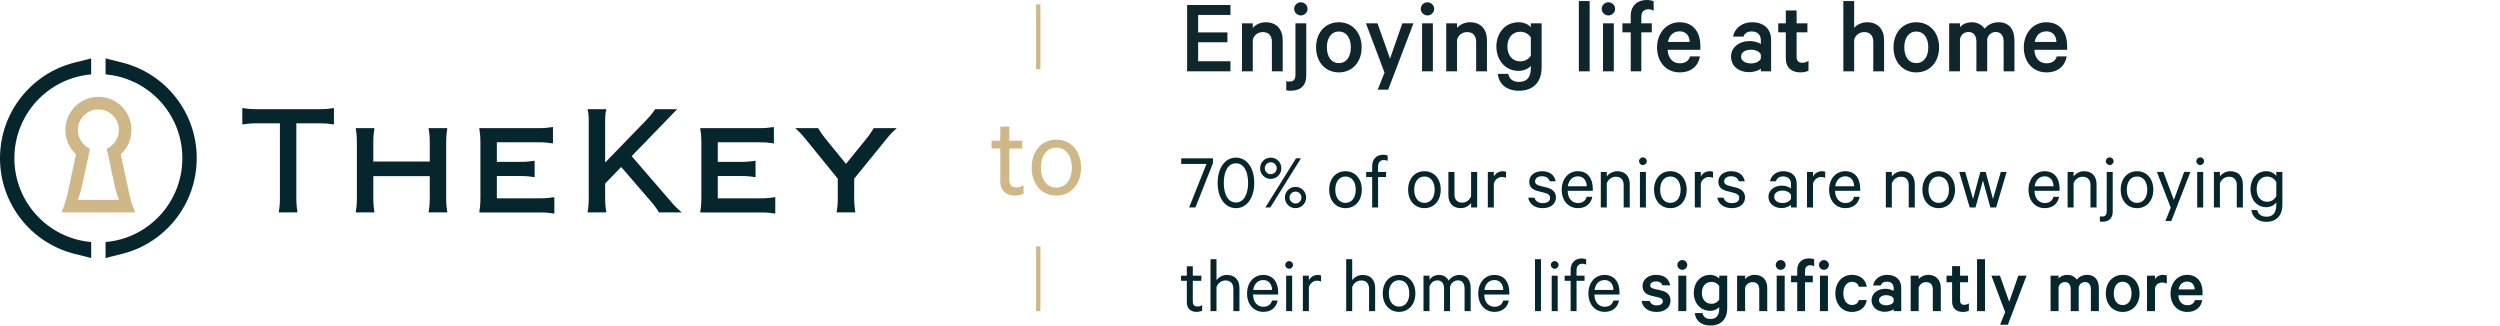
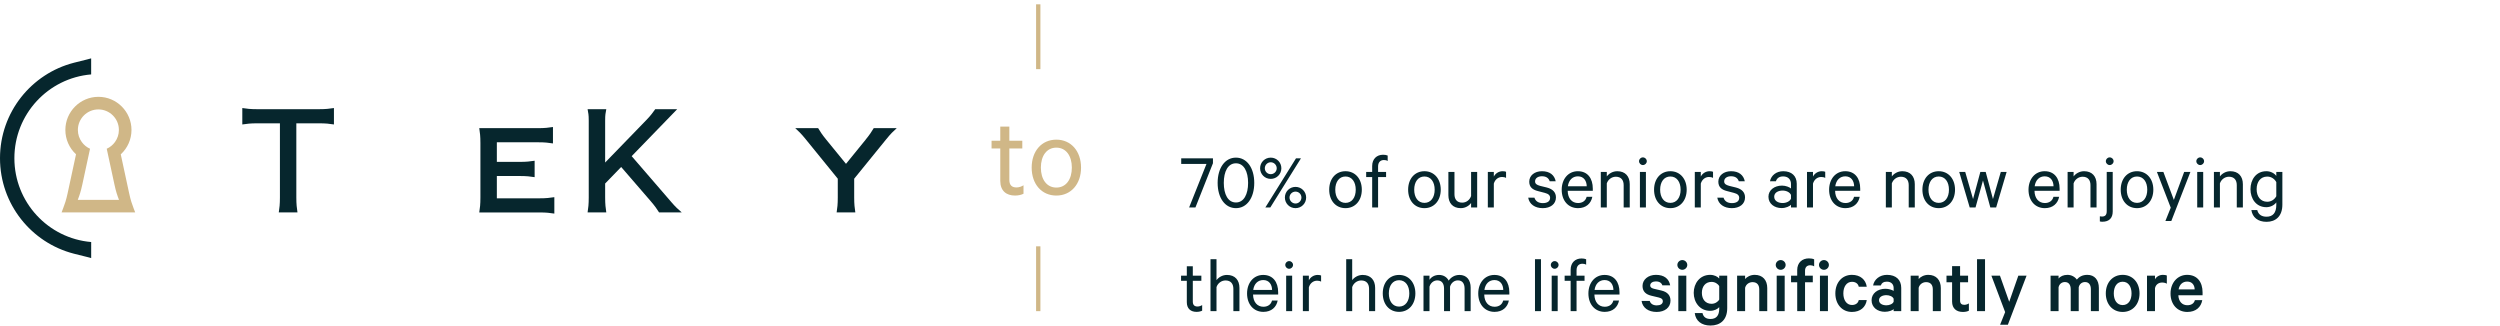
<svg xmlns="http://www.w3.org/2000/svg" width="1157" height="151" viewBox="0 0 1157 151" fill="none">
-   <path d="M549.4 2.3H569.45V6.9H554.5V15H568.05V19.55H554.5V28.35H569.45V33H549.4V2.3ZM574.784 33V10.8H579.784V12.9C580.984 11.5 583.184 10.3 585.784 10.3C590.834 10.3 593.634 13.65 593.634 18.55V33H588.634V19.4C588.634 16.65 587.284 14.85 584.434 14.85C582.284 14.85 580.334 16.2 579.784 18.4V33H574.784ZM604.539 10.8V35C604.539 39.4 602.089 42 597.289 42C596.789 42 595.789 41.95 595.289 41.75V37.55C595.639 37.65 596.289 37.75 596.789 37.75C598.689 37.75 599.539 36.75 599.539 34.65V10.8H604.539ZM605.139 4.1C605.139 5.8 603.689 7.15 602.039 7.15C600.389 7.15 598.939 5.8 598.939 4.1C598.939 2.4 600.389 1.05 602.039 1.05C603.689 1.05 605.139 2.4 605.139 4.1ZM630.173 21.9C630.173 28.7 625.873 33.5 619.623 33.5C613.373 33.5 609.073 28.7 609.073 21.9C609.073 15.1 613.373 10.3 619.623 10.3C625.873 10.3 630.173 15.1 630.173 21.9ZM625.173 21.9C625.173 17.7 623.223 14.6 619.623 14.6C616.023 14.6 614.073 17.7 614.073 21.9C614.073 26.1 616.023 29.2 619.623 29.2C623.223 29.2 625.173 26.1 625.173 21.9ZM642.454 41.5H637.604L640.754 33.6L632.154 10.8H637.504L643.304 27.15L649.004 10.8H654.154L642.454 41.5ZM663.133 10.8V33H658.133V10.8H663.133ZM663.733 4.1C663.733 5.8 662.283 7.15 660.633 7.15C658.983 7.15 657.533 5.8 657.533 4.1C657.533 2.4 658.983 1.05 660.633 1.05C662.283 1.05 663.733 2.4 663.733 4.1ZM669.315 33V10.8H674.315V12.9C675.515 11.5 677.715 10.3 680.315 10.3C685.365 10.3 688.165 13.65 688.165 18.55V33H683.165V19.4C683.165 16.65 681.815 14.85 678.965 14.85C676.815 14.85 674.865 16.2 674.315 18.4V33H669.315ZM708.471 31.5V30.5C707.471 31.7 705.321 32.8 702.821 32.8C696.271 32.8 692.521 27.4 692.521 21.55C692.521 15.7 696.271 10.3 702.821 10.3C705.321 10.3 707.471 11.4 708.471 12.6V10.8H713.471V31.15C713.471 38.65 708.921 42 703.021 42C697.371 42 693.721 39.05 693.171 34.2H698.021C698.521 36.65 700.271 37.9 703.021 37.9C706.721 37.9 708.471 35.65 708.471 31.5ZM708.471 25.75V17.35C707.621 15.85 705.771 14.7 703.671 14.7C699.821 14.7 697.621 17.6 697.621 21.55C697.621 25.5 699.821 28.4 703.671 28.4C705.771 28.4 707.621 27.25 708.471 25.75ZM735.692 0.5V33H730.692V0.5H735.692ZM746.873 10.8V33H741.873V10.8H746.873ZM747.473 4.1C747.473 5.8 746.023 7.15 744.373 7.15C742.723 7.15 741.273 5.8 741.273 4.1C741.273 2.4 742.723 1.05 744.373 1.05C746.023 1.05 747.473 2.4 747.473 4.1ZM765.305 0.6V5C764.555 4.5 763.655 4.3 762.855 4.3C760.855 4.3 759.605 5.5 759.605 7.7V10.8H764.455V14.95H759.605V33H754.705V14.95H750.855V10.8H754.705V7.35C754.705 2.6 757.855 -1.3113e-06 762.005 -1.3113e-06C763.455 -1.3113e-06 764.405 0.2 765.305 0.6ZM782.136 26.1H786.736C785.986 30.5 782.736 33.5 777.386 33.5C771.186 33.5 766.886 28.8 766.886 21.95C766.886 15.3 771.236 10.3 777.286 10.3C783.536 10.3 786.936 14.75 786.936 21.25V23.05H771.786C771.936 26.95 774.186 29.3 777.386 29.3C779.786 29.3 781.586 28.25 782.136 26.1ZM777.336 14.5C774.586 14.5 772.536 16.2 771.936 19.4H781.986C781.936 16.7 780.386 14.5 777.336 14.5ZM819.667 33H814.917V31.75C814.167 32.5 811.917 33.4 809.417 33.4C804.867 33.4 801.117 30.7 801.117 26.15C801.117 21.95 804.867 19 809.767 19C811.767 19 814.017 19.7 814.917 20.35V18.55C814.917 16.3 813.517 14.55 810.667 14.55C808.667 14.55 807.417 15.4 806.867 16.95H802.067C802.717 13.15 806.217 10.3 810.767 10.3C816.367 10.3 819.667 13.4 819.667 18.45V33ZM814.917 27.1V25.25C814.367 23.85 812.367 23 810.367 23C808.117 23 805.767 23.95 805.767 26.15C805.767 28.4 808.117 29.35 810.367 29.35C812.367 29.35 814.367 28.5 814.917 27.1ZM826.471 27V14.95H822.971V10.8H826.471V4.85H831.471V10.8H836.471V14.95H831.471V26.45C831.471 28.25 832.471 29.05 834.121 29.05C835.121 29.05 836.271 28.65 836.971 28.15V32.7C836.121 33.2 834.771 33.5 833.221 33.5C829.271 33.5 826.471 31.4 826.471 27ZM853.104 33V0.5H858.104V12.9C859.304 11.5 861.504 10.3 864.104 10.3C869.154 10.3 871.954 13.65 871.954 18.55V33H866.954V19.4C866.954 16.65 865.604 14.85 862.754 14.85C860.604 14.85 858.654 16.2 858.104 18.4V33H853.104ZM897.41 21.9C897.41 28.7 893.11 33.5 886.86 33.5C880.61 33.5 876.31 28.7 876.31 21.9C876.31 15.1 880.61 10.3 886.86 10.3C893.11 10.3 897.41 15.1 897.41 21.9ZM892.41 21.9C892.41 17.7 890.46 14.6 886.86 14.6C883.26 14.6 881.31 17.7 881.31 21.9C881.31 26.1 883.26 29.2 886.86 29.2C890.46 29.2 892.41 26.1 892.41 21.9ZM918.479 13.25C920.029 11.45 922.079 10.3 925.079 10.3C929.629 10.3 932.279 13.5 932.279 18.55V33H927.279V19.35C927.279 16.6 926.079 14.8 923.629 14.8C921.829 14.8 920.129 15.9 919.679 18.1V33H914.679V19.35C914.679 16.6 913.479 14.8 911.029 14.8C909.229 14.8 907.529 15.9 907.079 18.1V33H902.079V10.8H907.079V12.65C908.129 11.25 910.129 10.3 912.629 10.3C915.129 10.3 917.329 11.55 918.479 13.25ZM951.863 26.1H956.463C955.713 30.5 952.463 33.5 947.113 33.5C940.913 33.5 936.613 28.8 936.613 21.95C936.613 15.3 940.963 10.3 947.013 10.3C953.263 10.3 956.663 14.75 956.663 21.25V23.05H941.513C941.662 26.95 943.913 29.3 947.113 29.3C949.513 29.3 951.313 28.25 951.863 26.1ZM947.063 14.5C944.313 14.5 942.263 16.2 941.662 19.4H951.713C951.663 16.7 950.113 14.5 947.063 14.5Z" fill="#0F262C" />
  <path d="M561.355 75.539L553.252 96H550.329L558.358 75.872H546.666V73.282H561.355V75.539ZM571.996 96.333C566.927 96.333 563.523 91.56 563.523 84.641C563.523 77.722 566.927 72.949 571.996 72.949C577.065 72.949 580.469 77.722 580.469 84.641C580.469 91.56 577.065 96.333 571.996 96.333ZM571.996 75.576C568.296 75.576 566.372 79.35 566.372 84.641C566.372 89.932 568.296 93.706 571.996 93.706C575.659 93.706 577.62 89.932 577.62 84.641C577.62 79.35 575.659 75.576 571.996 75.576ZM585.615 96L599.786 73.282H602.08L587.909 96H585.615ZM585.356 77.87C585.356 79.387 586.577 80.608 588.094 80.608C589.611 80.608 590.869 79.387 590.869 77.87C590.869 76.353 589.611 75.095 588.094 75.095C586.577 75.095 585.356 76.353 585.356 77.87ZM604.485 91.412C604.485 94.15 602.302 96.333 599.564 96.333C596.826 96.333 594.643 94.15 594.643 91.412C594.643 88.674 596.826 86.491 599.564 86.491C602.302 86.491 604.485 88.674 604.485 91.412ZM593.015 77.87C593.015 80.608 590.832 82.791 588.094 82.791C585.356 82.791 583.173 80.608 583.173 77.87C583.173 75.132 585.356 72.949 588.094 72.949C590.832 72.949 593.015 75.132 593.015 77.87ZM602.302 91.412C602.302 89.895 601.081 88.674 599.564 88.674C598.047 88.674 596.789 89.895 596.789 91.412C596.789 92.929 598.047 94.187 599.564 94.187C601.081 94.187 602.302 92.929 602.302 91.412ZM630.248 87.786C630.248 92.818 627.177 96.333 622.7 96.333C618.186 96.333 615.152 92.818 615.152 87.786C615.152 82.754 618.186 79.239 622.7 79.239C627.177 79.239 630.248 82.754 630.248 87.786ZM627.436 87.786C627.436 84.197 625.66 81.681 622.7 81.681C619.74 81.681 617.964 84.197 617.964 87.786C617.964 91.375 619.74 93.891 622.7 93.891C625.66 93.891 627.436 91.375 627.436 87.786ZM642.219 71.987V74.503C641.701 74.17 641.072 74.059 640.48 74.059C638.852 74.059 637.779 75.095 637.779 77.056V79.572H641.479V81.94H637.779V96H635.041V81.94H632.266V79.572H635.041V76.834C635.041 73.541 637.187 71.617 640.073 71.617C640.961 71.617 641.59 71.728 642.219 71.987ZM666.779 87.786C666.779 92.818 663.708 96.333 659.231 96.333C654.717 96.333 651.683 92.818 651.683 87.786C651.683 82.754 654.717 79.239 659.231 79.239C663.708 79.239 666.779 82.754 666.779 87.786ZM663.967 87.786C663.967 84.197 662.191 81.681 659.231 81.681C656.271 81.681 654.495 84.197 654.495 87.786C654.495 91.375 656.271 93.891 659.231 93.891C662.191 93.891 663.967 91.375 663.967 87.786ZM683.634 79.572V96H680.822V93.928C679.897 95.223 678.158 96.333 676.049 96.333C672.312 96.333 670.314 93.928 670.314 90.339V79.572H673.126V89.895C673.126 92.189 674.236 93.78 676.715 93.78C678.639 93.78 680.23 92.485 680.822 90.709V79.572H683.634ZM697.002 79.498V82.347C696.558 82.051 695.855 81.903 695.152 81.903C693.413 81.903 691.896 83.05 691.341 84.974V96H688.566V79.572H691.341V81.718C692.044 80.312 693.598 79.239 695.411 79.239C696.114 79.239 696.706 79.35 697.002 79.498ZM707.251 91.486H710.137C710.655 93.188 712.098 94.002 714.022 94.002C715.983 94.002 717.389 93.225 717.389 91.56C717.389 90.413 716.649 89.71 714.947 89.266L711.691 88.415C709.36 87.823 707.732 86.639 707.732 84.086C707.732 81.163 710.285 79.239 713.615 79.239C717.241 79.239 719.387 81.015 719.979 83.901H717.204C716.723 82.421 715.576 81.57 713.578 81.57C711.95 81.57 710.433 82.347 710.433 83.938C710.433 85.048 711.173 85.566 712.727 86.01L715.909 86.787C718.721 87.527 720.09 89.081 720.09 91.375C720.09 94.483 717.5 96.333 713.985 96.333C710.396 96.333 707.769 94.52 707.251 91.486ZM734.3 91.079H736.927C736.335 94.187 734.004 96.333 730.304 96.333C725.827 96.333 722.756 92.892 722.756 87.823C722.756 82.902 725.753 79.239 730.23 79.239C734.744 79.239 737.149 82.532 737.149 87.305V88.304H725.531C725.568 91.819 727.529 93.965 730.304 93.965C732.339 93.965 733.856 92.929 734.3 91.079ZM730.267 81.607C727.788 81.607 726.012 83.309 725.605 86.195H734.337C734.3 83.753 733.005 81.607 730.267 81.607ZM740.85 96V79.572H743.625V81.644C744.587 80.349 746.363 79.239 748.472 79.239C752.209 79.239 754.244 81.644 754.244 85.233V96H751.432V85.677C751.432 83.383 750.285 81.792 747.806 81.792C745.882 81.792 744.217 83.087 743.625 84.863V96H740.85ZM761.728 79.572V96H758.953V79.572H761.728ZM762.135 74.614C762.135 75.576 761.321 76.39 760.322 76.39C759.36 76.39 758.546 75.576 758.546 74.614C758.546 73.615 759.36 72.838 760.322 72.838C761.321 72.838 762.135 73.615 762.135 74.614ZM780.597 87.786C780.597 92.818 777.526 96.333 773.049 96.333C768.535 96.333 765.501 92.818 765.501 87.786C765.501 82.754 768.535 79.239 773.049 79.239C777.526 79.239 780.597 82.754 780.597 87.786ZM777.785 87.786C777.785 84.197 776.009 81.681 773.049 81.681C770.089 81.681 768.313 84.197 768.313 87.786C768.313 91.375 770.089 93.891 773.049 93.891C776.009 93.891 777.785 91.375 777.785 87.786ZM792.79 79.498V82.347C792.346 82.051 791.643 81.903 790.94 81.903C789.201 81.903 787.684 83.05 787.129 84.974V96H784.354V79.572H787.129V81.718C787.832 80.312 789.386 79.239 791.199 79.239C791.902 79.239 792.494 79.35 792.79 79.498ZM794.764 91.486H797.65C798.168 93.188 799.611 94.002 801.535 94.002C803.496 94.002 804.902 93.225 804.902 91.56C804.902 90.413 804.162 89.71 802.46 89.266L799.204 88.415C796.873 87.823 795.245 86.639 795.245 84.086C795.245 81.163 797.798 79.239 801.128 79.239C804.754 79.239 806.9 81.015 807.492 83.901H804.717C804.236 82.421 803.089 81.57 801.091 81.57C799.463 81.57 797.946 82.347 797.946 83.938C797.946 85.048 798.686 85.566 800.24 86.01L803.422 86.787C806.234 87.527 807.603 89.081 807.603 91.375C807.603 94.483 805.013 96.333 801.498 96.333C797.909 96.333 795.282 94.52 794.764 91.486ZM831.534 96H828.87V94.779C828.241 95.445 826.502 96.296 824.541 96.296C821.211 96.296 818.436 94.298 818.436 91.042C818.436 87.971 821.211 85.899 824.726 85.899C826.428 85.899 828.167 86.602 828.87 87.231V85.159C828.87 83.124 827.612 81.644 825.244 81.644C823.505 81.644 822.395 82.384 821.877 83.901H819.139C819.694 81.126 822.136 79.239 825.281 79.239C829.203 79.239 831.534 81.459 831.534 85.048V96ZM828.87 91.93V90.228C828.389 89.007 826.724 88.193 825.022 88.193C823.024 88.193 821.1 89.081 821.1 91.042C821.1 93.04 823.024 93.965 825.022 93.965C826.724 93.965 828.389 93.151 828.87 91.93ZM844.713 79.498V82.347C844.269 82.051 843.566 81.903 842.863 81.903C841.124 81.903 839.607 83.05 839.052 84.974V96H836.277V79.572H839.052V81.718C839.755 80.312 841.309 79.239 843.122 79.239C843.825 79.239 844.417 79.35 844.713 79.498ZM858.055 91.079H860.682C860.09 94.187 857.759 96.333 854.059 96.333C849.582 96.333 846.511 92.892 846.511 87.823C846.511 82.902 849.508 79.239 853.985 79.239C858.499 79.239 860.904 82.532 860.904 87.305V88.304H849.286C849.323 91.819 851.284 93.965 854.059 93.965C856.094 93.965 857.611 92.929 858.055 91.079ZM854.022 81.607C851.543 81.607 849.767 83.309 849.36 86.195H858.092C858.055 83.753 856.76 81.607 854.022 81.607ZM872.771 96V79.572H875.546V81.644C876.508 80.349 878.284 79.239 880.393 79.239C884.13 79.239 886.165 81.644 886.165 85.233V96H883.353V85.677C883.353 83.383 882.206 81.792 879.727 81.792C877.803 81.792 876.138 83.087 875.546 84.863V96H872.771ZM904.786 87.786C904.786 92.818 901.715 96.333 897.238 96.333C892.724 96.333 889.69 92.818 889.69 87.786C889.69 82.754 892.724 79.239 897.238 79.239C901.715 79.239 904.786 82.754 904.786 87.786ZM901.974 87.786C901.974 84.197 900.198 81.681 897.238 81.681C894.278 81.681 892.502 84.197 892.502 87.786C892.502 91.375 894.278 93.891 897.238 93.891C900.198 93.891 901.974 91.375 901.974 87.786ZM918.976 79.572L922.343 92.115L925.969 79.572H928.67L923.823 96H921.122L917.718 83.531L914.277 96H911.576L906.729 79.572H909.504L913.13 92.115L916.497 79.572H918.976ZM950.338 91.079H952.965C952.373 94.187 950.042 96.333 946.342 96.333C941.865 96.333 938.794 92.892 938.794 87.823C938.794 82.902 941.791 79.239 946.268 79.239C950.782 79.239 953.187 82.532 953.187 87.305V88.304H941.569C941.606 91.819 943.567 93.965 946.342 93.965C948.377 93.965 949.894 92.929 950.338 91.079ZM946.305 81.607C943.826 81.607 942.05 83.309 941.643 86.195H950.375C950.338 83.753 949.043 81.607 946.305 81.607ZM956.888 96V79.572H959.663V81.644C960.625 80.349 962.401 79.239 964.51 79.239C968.247 79.239 970.282 81.644 970.282 85.233V96H967.47V85.677C967.47 83.383 966.323 81.792 963.844 81.792C961.92 81.792 960.255 83.087 959.663 84.863V96H956.888ZM977.766 79.572V97.887C977.766 100.958 976.064 102.623 972.993 102.623C972.66 102.623 972.105 102.586 971.809 102.475V100.107C972.031 100.144 972.438 100.218 972.771 100.218C974.214 100.218 974.991 99.552 974.991 97.702V79.572H977.766ZM978.173 74.614C978.173 75.576 977.359 76.39 976.36 76.39C975.398 76.39 974.584 75.576 974.584 74.614C974.584 73.615 975.398 72.838 976.36 72.838C977.359 72.838 978.173 73.615 978.173 74.614ZM996.563 87.786C996.563 92.818 993.492 96.333 989.015 96.333C984.501 96.333 981.467 92.818 981.467 87.786C981.467 82.754 984.501 79.239 989.015 79.239C993.492 79.239 996.563 82.754 996.563 87.786ZM993.751 87.786C993.751 84.197 991.975 81.681 989.015 81.681C986.055 81.681 984.279 84.197 984.279 87.786C984.279 91.375 986.055 93.891 989.015 93.891C991.975 93.891 993.751 91.375 993.751 87.786ZM1004.88 102.29H1002.14L1004.62 96.111L998.218 79.572H1001.21L1006.06 92.522L1010.83 79.572H1013.72L1004.88 102.29ZM1019.64 79.572V96H1016.87V79.572H1019.64ZM1020.05 74.614C1020.05 75.576 1019.24 76.39 1018.24 76.39C1017.28 76.39 1016.46 75.576 1016.46 74.614C1016.46 73.615 1017.28 72.838 1018.24 72.838C1019.24 72.838 1020.05 73.615 1020.05 74.614ZM1024.6 96V79.572H1027.38V81.644C1028.34 80.349 1030.11 79.239 1032.22 79.239C1035.96 79.239 1038 81.644 1038 85.233V96H1035.18V85.677C1035.18 83.383 1034.04 81.792 1031.56 81.792C1029.63 81.792 1027.97 83.087 1027.38 84.863V96H1024.6ZM1053.47 94.89V93.669C1052.66 94.816 1050.92 95.889 1048.88 95.889C1044.07 95.889 1041.52 91.893 1041.52 87.564C1041.52 83.198 1044.07 79.239 1048.88 79.239C1050.92 79.239 1052.66 80.275 1053.47 81.422V79.572H1056.28V94.705C1056.28 100.107 1053.17 102.66 1048.96 102.66C1044.96 102.66 1042.44 100.588 1041.93 97.221H1044.66C1045.15 99.293 1046.7 100.292 1048.96 100.292C1051.92 100.292 1053.47 98.442 1053.47 94.89ZM1053.47 90.82V84.271C1052.62 82.717 1051.07 81.718 1049.29 81.718C1046.18 81.718 1044.37 84.16 1044.37 87.564C1044.37 90.931 1046.18 93.373 1049.29 93.373C1051.07 93.373 1052.62 92.374 1053.47 90.82ZM549.256 139.856V129.94H546.592V127.572H549.256V123.243H552.031V127.572H555.99V129.94H552.031V139.56C552.031 141.151 552.808 141.854 554.214 141.854C554.991 141.854 555.805 141.558 556.36 141.188V143.778C555.731 144.111 554.769 144.333 553.77 144.333C551.106 144.333 549.256 142.89 549.256 139.856ZM560.222 144V119.95H562.997V129.644C563.959 128.349 565.735 127.239 567.844 127.239C571.581 127.239 573.616 129.644 573.616 133.233V144H570.804V133.677C570.804 131.383 569.657 129.792 567.178 129.792C565.254 129.792 563.589 131.087 562.997 132.863V144H560.222ZM588.685 139.079H591.312C590.72 142.187 588.389 144.333 584.689 144.333C580.212 144.333 577.141 140.892 577.141 135.823C577.141 130.902 580.138 127.239 584.615 127.239C589.129 127.239 591.534 130.532 591.534 135.305V136.304H579.916C579.953 139.819 581.914 141.965 584.689 141.965C586.724 141.965 588.241 140.929 588.685 139.079ZM584.652 129.607C582.173 129.607 580.397 131.309 579.99 134.195H588.722C588.685 131.753 587.39 129.607 584.652 129.607ZM598.01 127.572V144H595.235V127.572H598.01ZM598.417 122.614C598.417 123.576 597.603 124.39 596.604 124.39C595.642 124.39 594.828 123.576 594.828 122.614C594.828 121.615 595.642 120.838 596.604 120.838C597.603 120.838 598.417 121.615 598.417 122.614ZM611.403 127.498V130.347C610.959 130.051 610.256 129.903 609.553 129.903C607.814 129.903 606.297 131.05 605.742 132.974V144H602.967V127.572H605.742V129.718C606.445 128.312 607.999 127.239 609.812 127.239C610.515 127.239 611.107 127.35 611.403 127.498ZM623.021 144V119.95H625.796V129.644C626.758 128.349 628.534 127.239 630.643 127.239C634.38 127.239 636.415 129.644 636.415 133.233V144H633.603V133.677C633.603 131.383 632.456 129.792 629.977 129.792C628.053 129.792 626.388 131.087 625.796 132.863V144H623.021ZM655.036 135.786C655.036 140.818 651.965 144.333 647.488 144.333C642.974 144.333 639.94 140.818 639.94 135.786C639.94 130.754 642.974 127.239 647.488 127.239C651.965 127.239 655.036 130.754 655.036 135.786ZM652.224 135.786C652.224 132.197 650.448 129.681 647.488 129.681C644.528 129.681 642.752 132.197 642.752 135.786C642.752 139.375 644.528 141.891 647.488 141.891C650.448 141.891 652.224 139.375 652.224 135.786ZM670.447 129.866C671.483 128.386 673.148 127.239 675.442 127.239C678.772 127.239 680.622 129.57 680.622 133.122V144H677.81V133.566C677.81 131.272 676.811 129.755 674.702 129.755C673.037 129.755 671.594 130.902 671.076 132.678V144H668.301V133.566C668.301 131.272 667.302 129.755 665.193 129.755C663.528 129.755 662.085 130.902 661.567 132.678V144H658.792V127.572H661.567V129.496C662.381 128.201 663.972 127.239 666.007 127.239C668.079 127.239 669.67 128.312 670.447 129.866ZM695.674 139.079H698.301C697.709 142.187 695.378 144.333 691.678 144.333C687.201 144.333 684.13 140.892 684.13 135.823C684.13 130.902 687.127 127.239 691.604 127.239C696.118 127.239 698.523 130.532 698.523 135.305V136.304H686.905C686.942 139.819 688.903 141.965 691.678 141.965C693.713 141.965 695.23 140.929 695.674 139.079ZM691.641 129.607C689.162 129.607 687.386 131.309 686.979 134.195H695.711C695.674 131.753 694.379 129.607 691.641 129.607ZM713.165 119.95V144H710.39V119.95H713.165ZM720.898 127.572V144H718.123V127.572H720.898ZM721.305 122.614C721.305 123.576 720.491 124.39 719.492 124.39C718.53 124.39 717.716 123.576 717.716 122.614C717.716 121.615 718.53 120.838 719.492 120.838C720.491 120.838 721.305 121.615 721.305 122.614ZM734.069 119.987V122.503C733.551 122.17 732.922 122.059 732.33 122.059C730.702 122.059 729.629 123.095 729.629 125.056V127.572H733.329V129.94H729.629V144H726.891V129.94H724.116V127.572H726.891V124.834C726.891 121.541 729.037 119.617 731.923 119.617C732.811 119.617 733.44 119.728 734.069 119.987ZM746.657 139.079H749.284C748.692 142.187 746.361 144.333 742.661 144.333C738.184 144.333 735.113 140.892 735.113 135.823C735.113 130.902 738.11 127.239 742.587 127.239C747.101 127.239 749.506 130.532 749.506 135.305V136.304H737.888C737.925 139.819 739.886 141.965 742.661 141.965C744.696 141.965 746.213 140.929 746.657 139.079ZM742.624 129.607C740.145 129.607 738.369 131.309 737.962 134.195H746.694C746.657 131.753 745.362 129.607 742.624 129.607ZM759.716 139.264H763.49C763.897 140.633 765.118 141.336 766.746 141.336C768.448 141.336 769.558 140.67 769.558 139.375C769.558 138.487 769.003 138.006 767.634 137.673L764.23 136.859C761.899 136.304 760.16 135.046 760.16 132.345C760.16 129.385 762.787 127.202 766.376 127.202C770.224 127.202 772.407 129.052 772.962 132.049H769.336C769.003 130.976 768.041 130.236 766.339 130.236C765.044 130.236 763.712 130.828 763.712 132.123C763.712 132.863 764.23 133.344 765.414 133.64L768.892 134.454C771.704 135.12 773.11 136.711 773.11 139.116C773.11 142.372 770.409 144.37 766.709 144.37C762.861 144.37 760.197 142.446 759.716 139.264ZM780.426 127.572V144H776.726V127.572H780.426ZM780.87 122.614C780.87 123.872 779.797 124.871 778.576 124.871C777.355 124.871 776.282 123.872 776.282 122.614C776.282 121.356 777.355 120.357 778.576 120.357C779.797 120.357 780.87 121.356 780.87 122.614ZM795.656 142.89V142.15C794.916 143.038 793.325 143.852 791.475 143.852C786.628 143.852 783.853 139.856 783.853 135.527C783.853 131.198 786.628 127.202 791.475 127.202C793.325 127.202 794.916 128.016 795.656 128.904V127.572H799.356V142.631C799.356 148.181 795.989 150.66 791.623 150.66C787.442 150.66 784.741 148.477 784.334 144.888H787.923C788.293 146.701 789.588 147.626 791.623 147.626C794.361 147.626 795.656 145.961 795.656 142.89ZM795.656 138.635V132.419C795.027 131.309 793.658 130.458 792.104 130.458C789.255 130.458 787.627 132.604 787.627 135.527C787.627 138.45 789.255 140.596 792.104 140.596C793.658 140.596 795.027 139.745 795.656 138.635ZM803.934 144V127.572H807.634V129.126C808.522 128.09 810.15 127.202 812.074 127.202C815.811 127.202 817.883 129.681 817.883 133.307V144H814.183V133.936C814.183 131.901 813.184 130.569 811.075 130.569C809.484 130.569 808.041 131.568 807.634 133.196V144H803.934ZM825.953 127.572V144H822.253V127.572H825.953ZM826.397 122.614C826.397 123.872 825.324 124.871 824.103 124.871C822.882 124.871 821.809 123.872 821.809 122.614C821.809 121.356 822.882 120.357 824.103 120.357C825.324 120.357 826.397 121.356 826.397 122.614ZM839.592 120.024V123.28C839.037 122.91 838.371 122.762 837.779 122.762C836.299 122.762 835.374 123.65 835.374 125.278V127.572H838.963V130.643H835.374V144H831.748V130.643H828.899V127.572H831.748V125.019C831.748 121.504 834.079 119.58 837.15 119.58C838.223 119.58 838.926 119.728 839.592 120.024ZM845.971 127.572V144H842.271V127.572H845.971ZM846.415 122.614C846.415 123.872 845.342 124.871 844.121 124.871C842.9 124.871 841.827 123.872 841.827 122.614C841.827 121.356 842.9 120.357 844.121 120.357C845.342 120.357 846.415 121.356 846.415 122.614ZM849.398 135.786C849.398 130.68 852.617 127.202 857.057 127.202C860.979 127.202 863.458 129.422 863.939 132.715H860.239C859.943 131.235 858.722 130.421 857.094 130.421C854.615 130.421 853.098 132.678 853.098 135.786C853.098 138.894 854.615 141.151 857.094 141.151C858.722 141.151 859.943 140.337 860.239 138.857H863.939C863.458 142.15 860.979 144.37 857.057 144.37C852.617 144.37 849.398 140.892 849.398 135.786ZM879.892 144H876.377V143.075C875.822 143.63 874.157 144.296 872.307 144.296C868.94 144.296 866.165 142.298 866.165 138.931C866.165 135.823 868.94 133.64 872.566 133.64C874.046 133.64 875.711 134.158 876.377 134.639V133.307C876.377 131.642 875.341 130.347 873.232 130.347C871.752 130.347 870.827 130.976 870.42 132.123H866.868C867.349 129.311 869.939 127.202 873.306 127.202C877.45 127.202 879.892 129.496 879.892 133.233V144ZM876.377 139.634V138.265C875.97 137.229 874.49 136.6 873.01 136.6C871.345 136.6 869.606 137.303 869.606 138.931C869.606 140.596 871.345 141.299 873.01 141.299C874.49 141.299 875.97 140.67 876.377 139.634ZM884.257 144V127.572H887.957V129.126C888.845 128.09 890.473 127.202 892.397 127.202C896.134 127.202 898.206 129.681 898.206 133.307V144H894.506V133.936C894.506 131.901 893.507 130.569 891.398 130.569C889.807 130.569 888.364 131.568 887.957 133.196V144H884.257ZM903.427 139.56V130.643H900.837V127.572H903.427V123.169H907.127V127.572H910.827V130.643H907.127V139.153C907.127 140.485 907.867 141.077 909.088 141.077C909.828 141.077 910.679 140.781 911.197 140.411V143.778C910.568 144.148 909.569 144.37 908.422 144.37C905.499 144.37 903.427 142.816 903.427 139.56ZM918.67 119.95V144H914.97V119.95H918.67ZM929.238 150.29H925.649L927.98 144.444L921.616 127.572H925.575L929.867 139.671L934.085 127.572H937.896L929.238 150.29ZM961.143 129.385C962.29 128.053 963.807 127.202 966.027 127.202C969.394 127.202 971.355 129.57 971.355 133.307V144H967.655V133.899C967.655 131.864 966.767 130.532 964.954 130.532C963.622 130.532 962.364 131.346 962.031 132.974V144H958.331V133.899C958.331 131.864 957.443 130.532 955.63 130.532C954.298 130.532 953.04 131.346 952.707 132.974V144H949.007V127.572H952.707V128.941C953.484 127.905 954.964 127.202 956.814 127.202C958.664 127.202 960.292 128.127 961.143 129.385ZM990.176 135.786C990.176 140.818 986.994 144.37 982.369 144.37C977.744 144.37 974.562 140.818 974.562 135.786C974.562 130.754 977.744 127.202 982.369 127.202C986.994 127.202 990.176 130.754 990.176 135.786ZM986.476 135.786C986.476 132.678 985.033 130.384 982.369 130.384C979.705 130.384 978.262 132.678 978.262 135.786C978.262 138.894 979.705 141.188 982.369 141.188C985.033 141.188 986.476 138.894 986.476 135.786ZM1002.81 127.498V131.309C1002.29 130.939 1001.4 130.754 1000.62 130.754C999.107 130.754 997.701 131.605 997.331 133.381V144H993.631V127.572H997.331V129.274C997.96 128.053 999.403 127.202 1000.99 127.202C1001.81 127.202 1002.55 127.35 1002.81 127.498ZM1015.8 138.894H1019.21C1018.65 142.15 1016.25 144.37 1012.29 144.37C1007.7 144.37 1004.52 140.892 1004.52 135.823C1004.52 130.902 1007.74 127.202 1012.21 127.202C1016.84 127.202 1019.35 130.495 1019.35 135.305V136.637H1008.14C1008.25 139.523 1009.92 141.262 1012.29 141.262C1014.06 141.262 1015.39 140.485 1015.8 138.894ZM1012.25 130.31C1010.21 130.31 1008.7 131.568 1008.25 133.936H1015.69C1015.65 131.938 1014.51 130.31 1012.25 130.31Z" fill="#06262D" />
  <rect x="481.5" y="2" width="30" height="2" transform="rotate(90 481.5 2)" fill="#D0B787" />
  <path d="M462.928 83.728V68.72H458.896V65.136H462.928V58.584H467.128V65.136H473.12V68.72H467.128V83.28C467.128 85.688 468.304 86.752 470.432 86.752C471.608 86.752 472.84 86.304 473.68 85.744V89.664C472.728 90.168 471.272 90.504 469.76 90.504C465.728 90.504 462.928 88.32 462.928 83.728ZM500.308 77.568C500.308 85.184 495.66 90.504 488.884 90.504C482.052 90.504 477.46 85.184 477.46 77.568C477.46 69.952 482.052 64.632 488.884 64.632C495.66 64.632 500.308 69.952 500.308 77.568ZM496.052 77.568C496.052 72.136 493.364 68.328 488.884 68.328C484.404 68.328 481.716 72.136 481.716 77.568C481.716 83 484.404 86.808 488.884 86.808C493.364 86.808 496.052 83 496.052 77.568Z" fill="#D0B787" />
  <rect x="481.5" y="114" width="30" height="2" transform="rotate(90 481.5 114)" fill="#D0B787" />
  <path d="M119.048 50.53C115.884 50.53 114.227 50.33 112.141 50V57.6C114.227 57.28 115.894 57.07 119.048 57.07H129.547V91.38C129.547 94.55 129.348 96.21 129.018 98.3H137.671C137.352 96.21 137.142 94.54 137.142 91.38V57.07H147.642C150.806 57.07 152.462 57.27 154.548 57.6V50C152.462 50.32 150.796 50.53 147.642 50.53H119.048Z" fill="#06262D" />
  <path d="M229.941 91.76V81.46H240.521C243.684 81.46 245.341 81.66 247.427 81.99V74.39C245.341 74.71 243.674 74.92 240.521 74.92H229.941V65.85H249.004C252.168 65.85 253.825 66.05 255.911 66.38V58.78C253.825 59.1 252.158 59.31 249.004 59.31H221.807C222.126 61.4 222.336 63.07 222.336 66.23V91.4C222.336 94.57 222.136 96.23 221.807 98.32H249.643C252.807 98.32 254.463 98.52 256.549 98.85V91.25C254.463 91.57 252.807 91.78 249.643 91.78H229.931L229.941 91.76Z" fill="#06262D" />
-   <path d="M207.016 59.3H198.363C198.682 61.39 198.892 63.06 198.892 66.22V74.75H172.763V66.22C172.763 63.05 172.962 61.39 173.292 59.3H164.639C164.958 61.39 165.168 63.06 165.168 66.22V91.39C165.168 94.56 164.968 96.22 164.639 98.31H173.292C172.972 96.22 172.763 94.55 172.763 91.39V81.52H198.892V91.39C198.892 94.56 198.692 96.22 198.363 98.31H207.016C206.697 96.22 206.487 94.55 206.487 91.39V66.22C206.487 63.05 206.687 61.39 207.016 59.3Z" fill="#06262D" />
-   <path d="M332.182 91.76V81.46H342.761C345.915 81.46 347.582 81.66 349.668 81.99V74.39C347.582 74.71 345.915 74.92 342.761 74.92H332.182V65.85H351.254C354.418 65.85 356.075 66.05 358.161 66.38V58.78C356.075 59.1 354.418 59.31 351.254 59.31H324.057C324.377 61.4 324.586 63.07 324.586 66.23V91.4C324.586 94.57 324.387 96.23 324.057 98.32H351.893C355.057 98.32 356.714 98.52 358.8 98.85V91.25C356.714 91.57 355.047 91.78 351.893 91.78H332.182V91.76Z" fill="#06262D" />
  <path d="M414.99 59.3H404.95L404.371 59.29C403.373 60.96 402.474 62.36 400.588 64.66L400.648 64.61L391.526 75.83L382.404 64.66C380.527 62.36 379.619 60.97 378.631 59.3H368.032C369.599 60.72 370.806 61.88 372.802 64.34L387.723 82.7V91.39C387.723 94.56 387.524 96.22 387.194 98.31H395.847C395.528 96.22 395.318 94.55 395.318 91.39V82.7L410.229 64.35C412.225 61.89 413.433 60.73 415 59.32H414.98L414.99 59.3Z" fill="#06262D" />
  <path d="M310.604 93.42L292.339 72.27L313.408 50.53H303.248C302.17 52.04 301.282 53.32 299.326 55.35L280.063 75.22V55.88C280.063 52.71 280.263 52.62 280.592 50.53H271.939C272.259 52.62 272.468 52.72 272.468 55.88V91.38C272.468 94.55 272.269 96.21 271.939 98.3H280.592C280.273 96.21 280.063 94.54 280.063 91.38V84.93L287.479 77.28L301.172 93.13C303.068 95.33 304.007 96.69 305.025 98.31H315.514C313.907 96.94 312.66 95.82 310.604 93.43V93.42Z" fill="#06262D" />
-   <path d="M91.052 73.22C91.052 51.95 76.521 34.09 56.869 29.04L56.969 29.06C51.39 27.72 48.865 27 48.865 27V34.43C68.766 36.13 84.395 52.84 84.395 73.22C84.395 93.6 68.766 110.32 48.855 112.01V119.44C48.855 119.44 51.38 118.72 56.959 117.38L56.869 117.4C76.521 112.34 91.042 94.49 91.042 73.22H91.052Z" fill="#06262D" />
  <path d="M0 73.22C0 51.96 14.532 34.1 34.183 29.05L34.084 29.07C39.663 27.73 42.188 27.01 42.188 27.01V34.44C22.287 36.13 6.657 52.84 6.657 73.22C6.657 93.6 22.287 110.32 42.198 112.01V119.44C42.198 119.44 39.673 118.72 34.093 117.38L34.183 117.4C14.522 112.35 0 94.49 0 73.22Z" fill="#06262D" />
-   <path d="M61.819 96.34C61.061 94.36 60.472 92.7 59.753 89.37L55.891 71.43C59.055 68.53 60.851 64.46 60.851 60.14C60.851 51.69 53.985 44.81 45.551 44.81C37.118 44.81 30.251 51.69 30.251 60.14C30.251 64.45 32.038 68.5 35.181 71.41L31.309 89.38C30.59 92.71 30.001 94.37 29.243 96.35L28.494 98.31H62.568L61.819 96.35V96.34ZM35.99 92.5C36.808 90.37 37.397 88.66 38.116 85.32L41.669 68.84C40.152 68.16 38.844 67.09 37.876 65.76C36.728 64.19 36.04 62.25 36.04 60.15C36.04 54.9 40.291 50.64 45.531 50.64C50.771 50.64 55.023 54.9 55.023 60.15C55.023 62.25 54.334 64.18 53.186 65.76C52.218 67.09 50.911 68.16 49.394 68.84L52.947 85.32C53.665 88.66 54.254 90.36 55.072 92.5H35.99Z" fill="#D0B787" />
+   <path d="M61.819 96.34C61.061 94.36 60.472 92.7 59.753 89.37L55.891 71.43C59.055 68.53 60.851 64.46 60.851 60.14C60.851 51.69 53.985 44.81 45.551 44.81C37.118 44.81 30.251 51.69 30.251 60.14C30.251 64.45 32.038 68.5 35.181 71.41L31.309 89.38C30.59 92.71 30.001 94.37 29.243 96.35L28.494 98.31H62.568L61.819 96.35V96.34M35.99 92.5C36.808 90.37 37.397 88.66 38.116 85.32L41.669 68.84C40.152 68.16 38.844 67.09 37.876 65.76C36.728 64.19 36.04 62.25 36.04 60.15C36.04 54.9 40.291 50.64 45.531 50.64C50.771 50.64 55.023 54.9 55.023 60.15C55.023 62.25 54.334 64.18 53.186 65.76C52.218 67.09 50.911 68.16 49.394 68.84L52.947 85.32C53.665 88.66 54.254 90.36 55.072 92.5H35.99Z" fill="#D0B787" />
</svg>